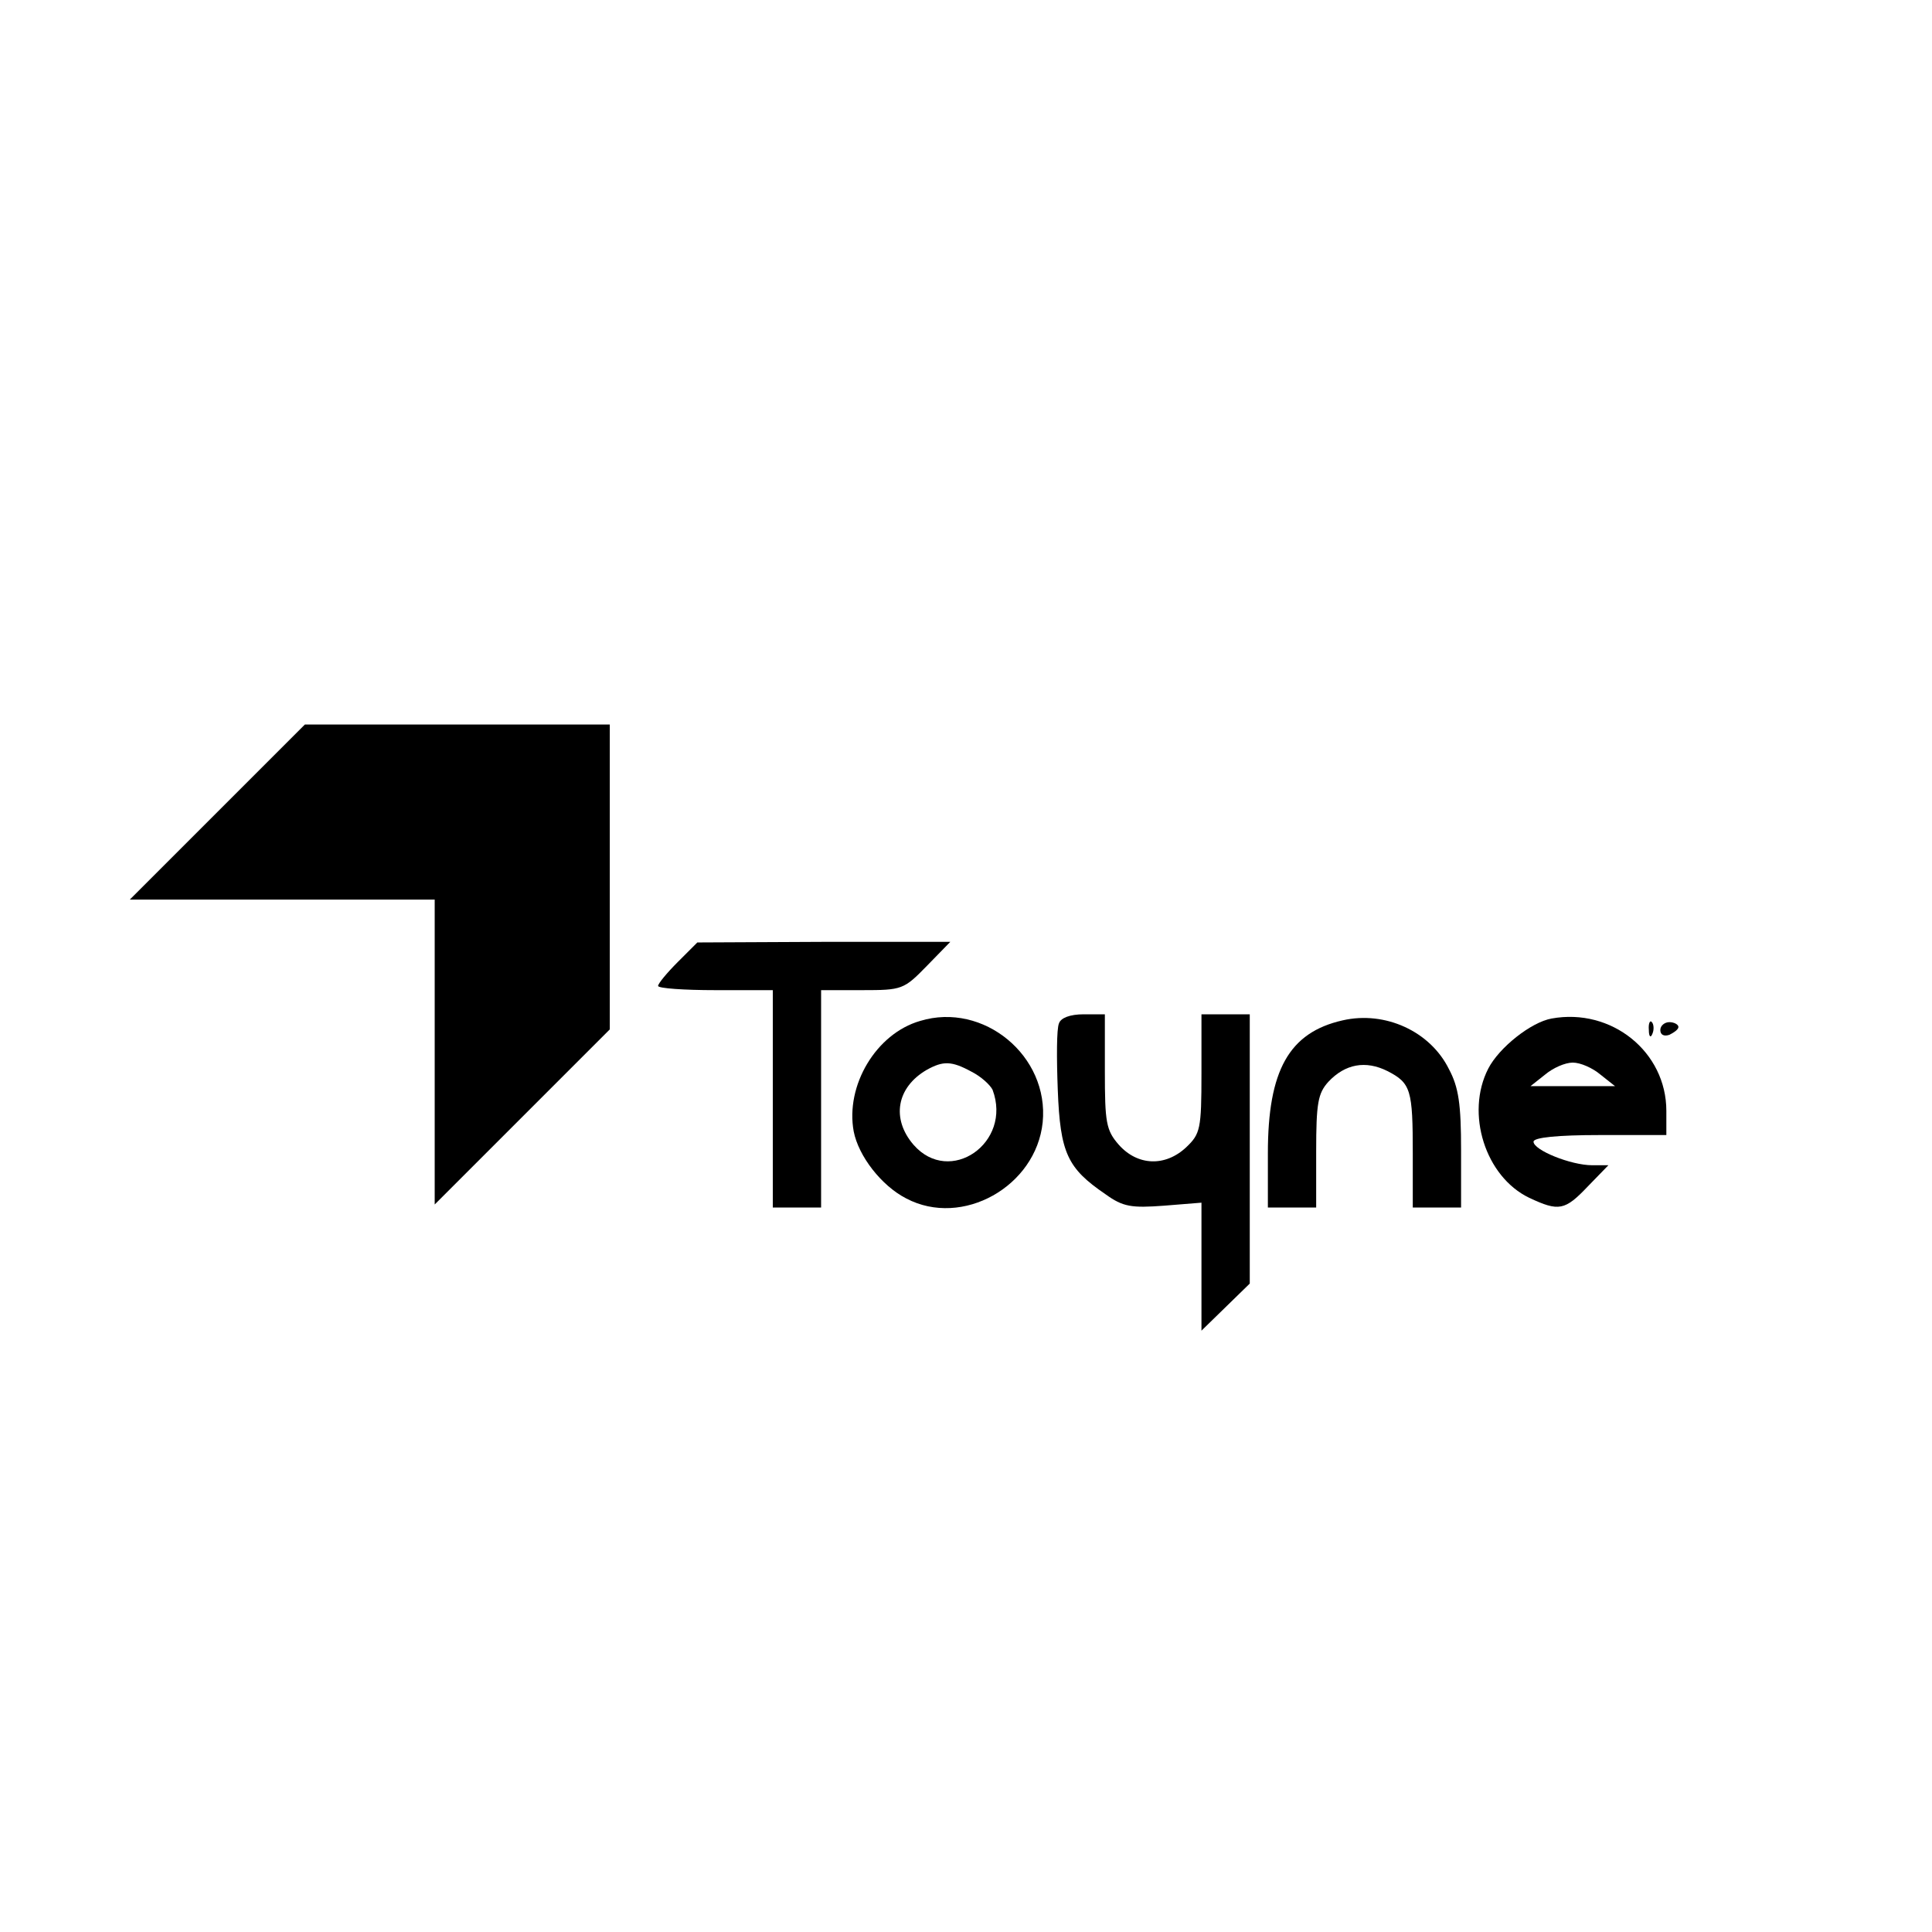
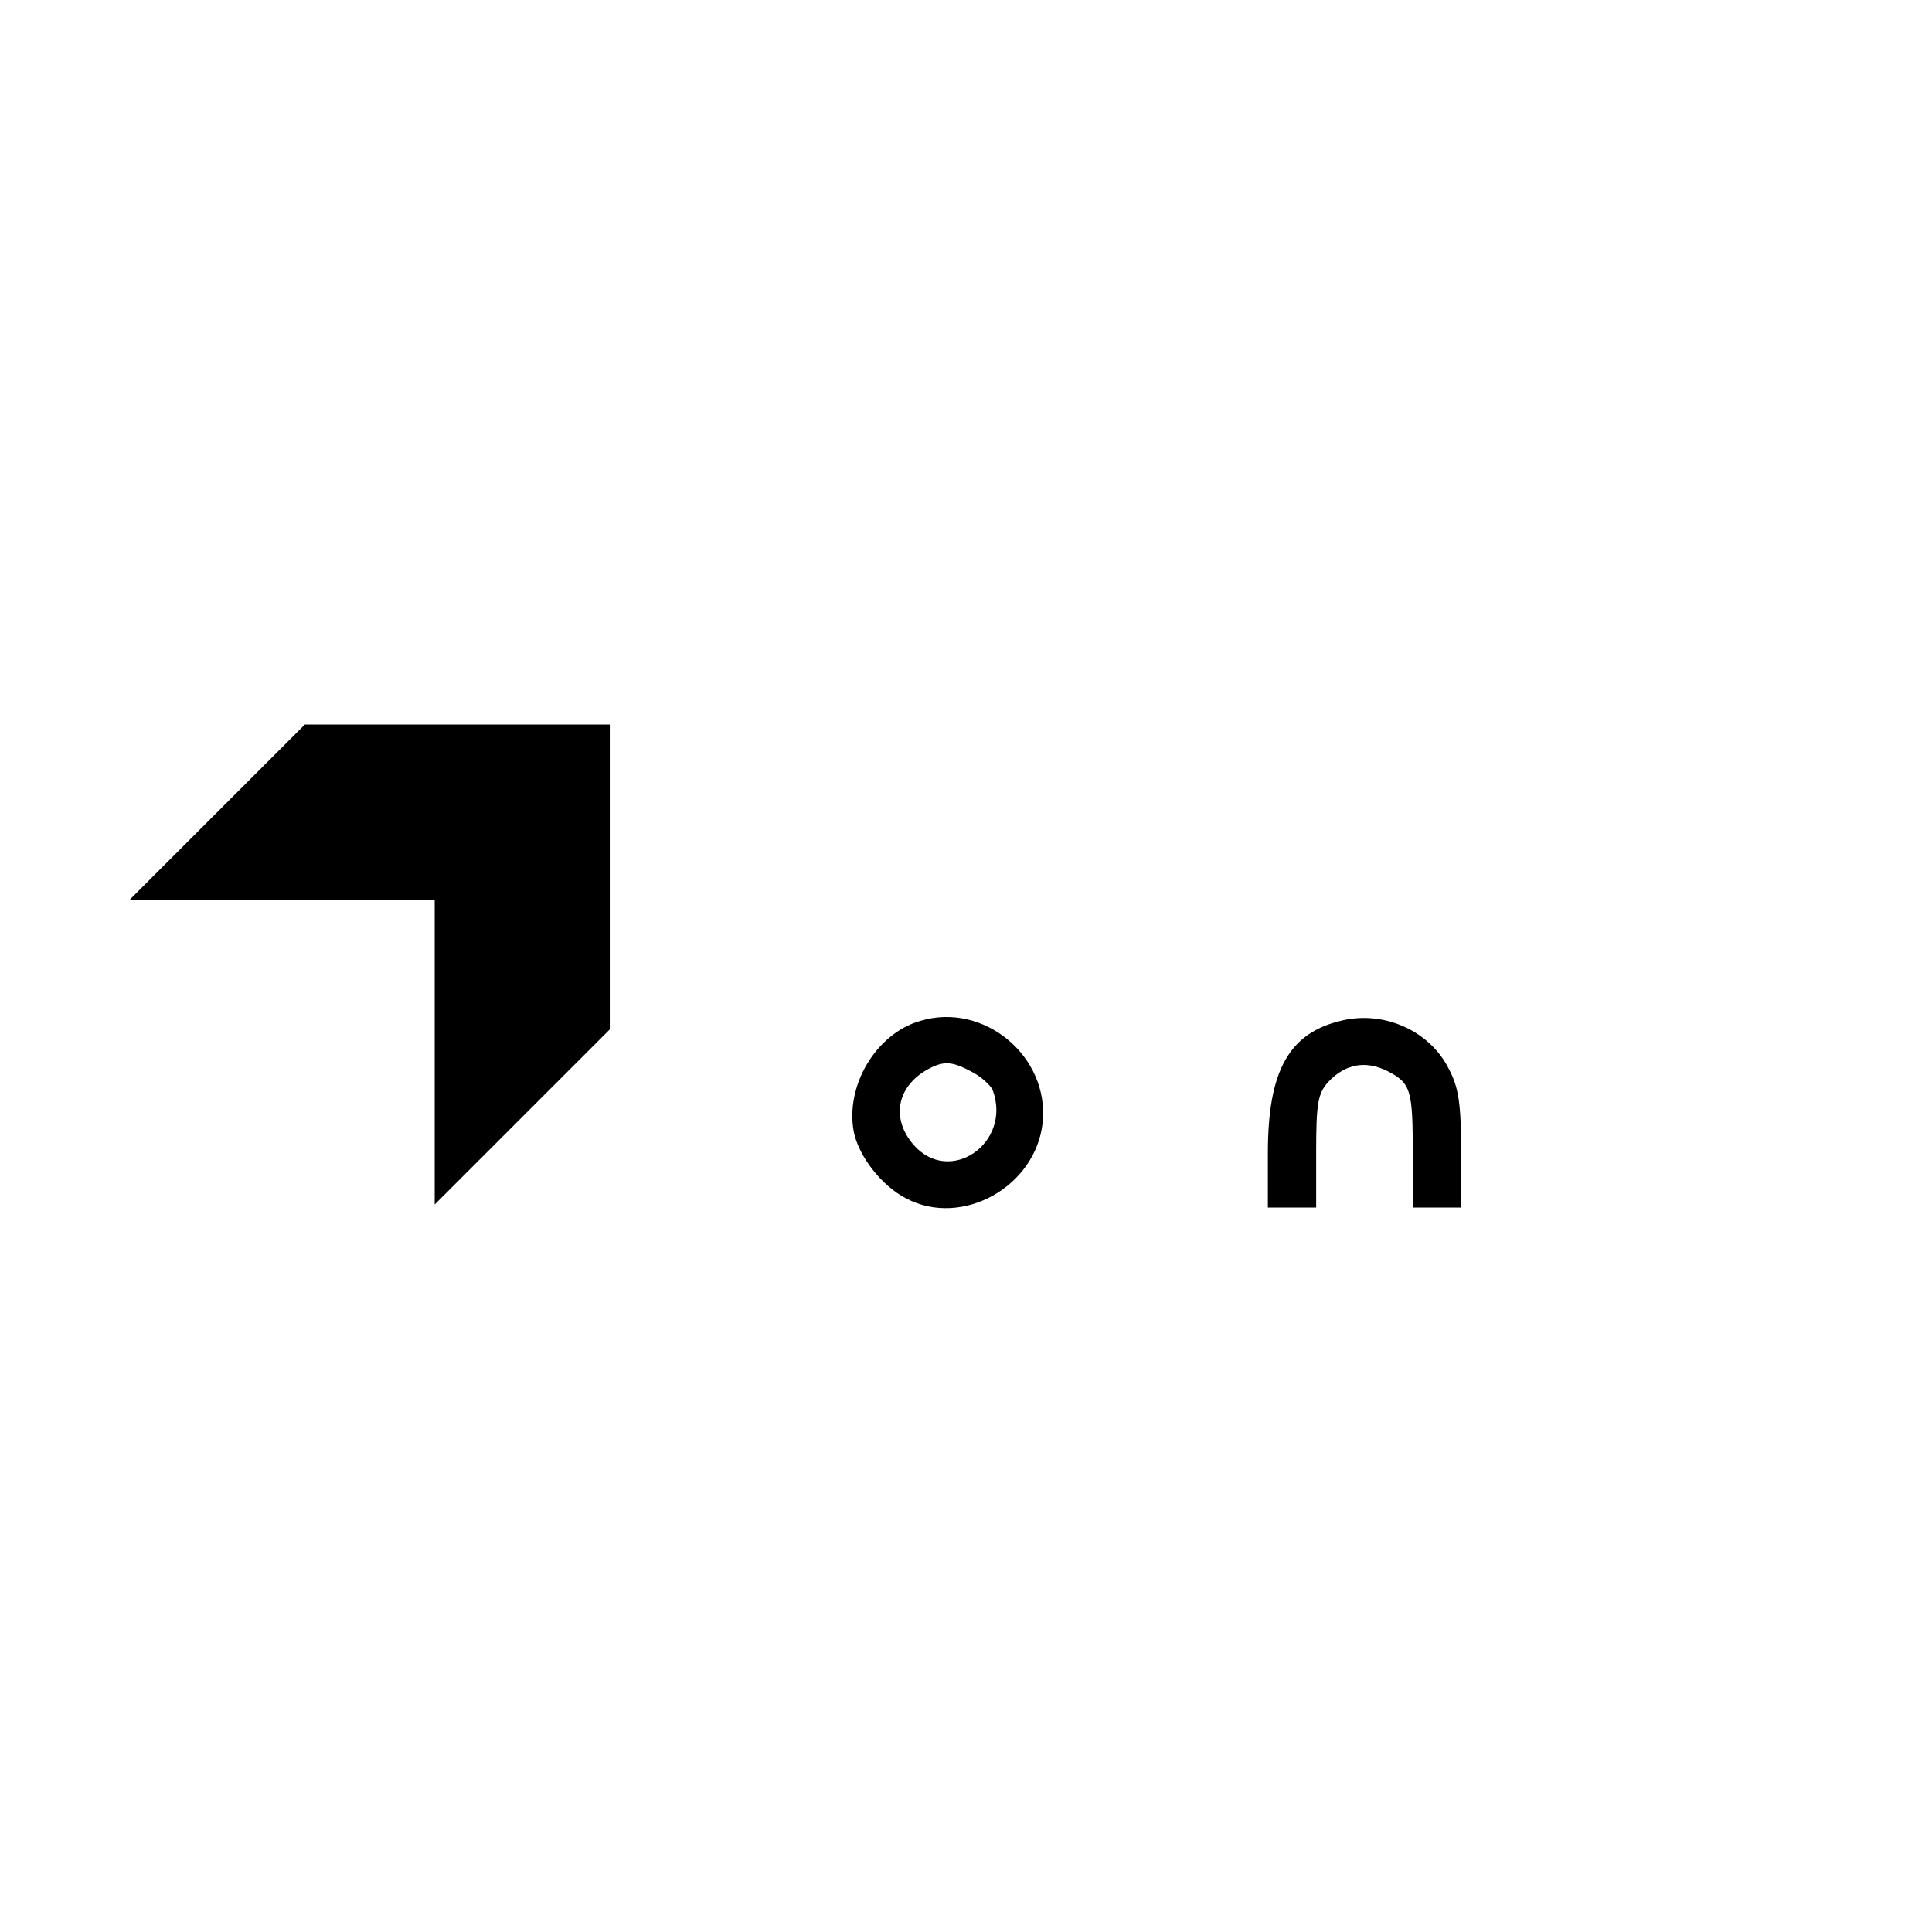
<svg xmlns="http://www.w3.org/2000/svg" version="1.0" width="16pt" height="16pt" viewBox="0 0 16 16" preserveAspectRatio="xMidYMid meet">
  <g transform="translate(0,16) scale(0.005,-0.005)" fill="#000000" stroke="none">
    <path d="M360 1855 l-145 -145 253 0 252 0 0 -252 0 -253 145 145 145 145 0 252 0 253 -253 0 -252 0 -145 -145z" />
-     <path d="M1123 1607 c-18 -18 -33 -36 -33 -40 0 -4 43 -7 95 -7 l95 0 0 -180 0 -180 40 0 40 0 0 180 0 180 68 0 c66 0 69 1 107 40 l39 40 -209 0 -210 -1 -32 -32z" />
    <path d="M1524 1509 c-73 -21 -124 -107 -110 -183 8 -41 46 -90 87 -111 93 -49 215 20 226 126 11 110 -98 200 -203 168z m85 -84 c16 -8 31 -22 35 -30 33 -88 -71 -160 -131 -91 -37 43 -28 95 22 124 27 15 41 15 74 -3z" />
-     <path d="M1754 1505 c-4 -9 -4 -58 -2 -110 4 -105 16 -130 79 -173 29 -21 43 -23 97 -19 l62 5 0 -106 0 -106 40 39 40 39 0 223 0 223 -40 0 -40 0 0 -98 c0 -92 -2 -100 -25 -122 -35 -33 -81 -31 -112 4 -21 24 -23 37 -23 122 l0 94 -35 0 c-23 0 -38 -6 -41 -15z" />
    <path d="M2224 1510 c-89 -20 -124 -83 -124 -220 l0 -90 40 0 40 0 0 93 c0 80 3 96 20 115 28 30 62 36 98 18 39 -20 42 -31 42 -137 l0 -89 40 0 40 0 0 95 c0 76 -4 104 -20 134 -31 63 -106 97 -176 81z" />
-     <path d="M2570 1513 c-34 -6 -87 -48 -105 -83 -38 -74 -5 -179 68 -214 49 -23 59 -21 97 19 l34 35 -27 0 c-35 0 -97 25 -97 39 0 7 40 11 110 11 l110 0 0 40 c0 98 -91 171 -190 153z m81 -93 l24 -19 -70 0 -70 0 24 19 c13 11 33 20 46 20 13 0 33 -9 46 -20z" />
-     <path d="M2731 1494 c0 -11 3 -14 6 -6 3 7 2 16 -1 19 -3 4 -6 -2 -5 -13z" />
-     <path d="M2750 1494 c0 -8 6 -11 15 -8 8 4 15 9 15 13 0 4 -7 8 -15 8 -8 0 -15 -6 -15 -13z" />
  </g>
</svg>